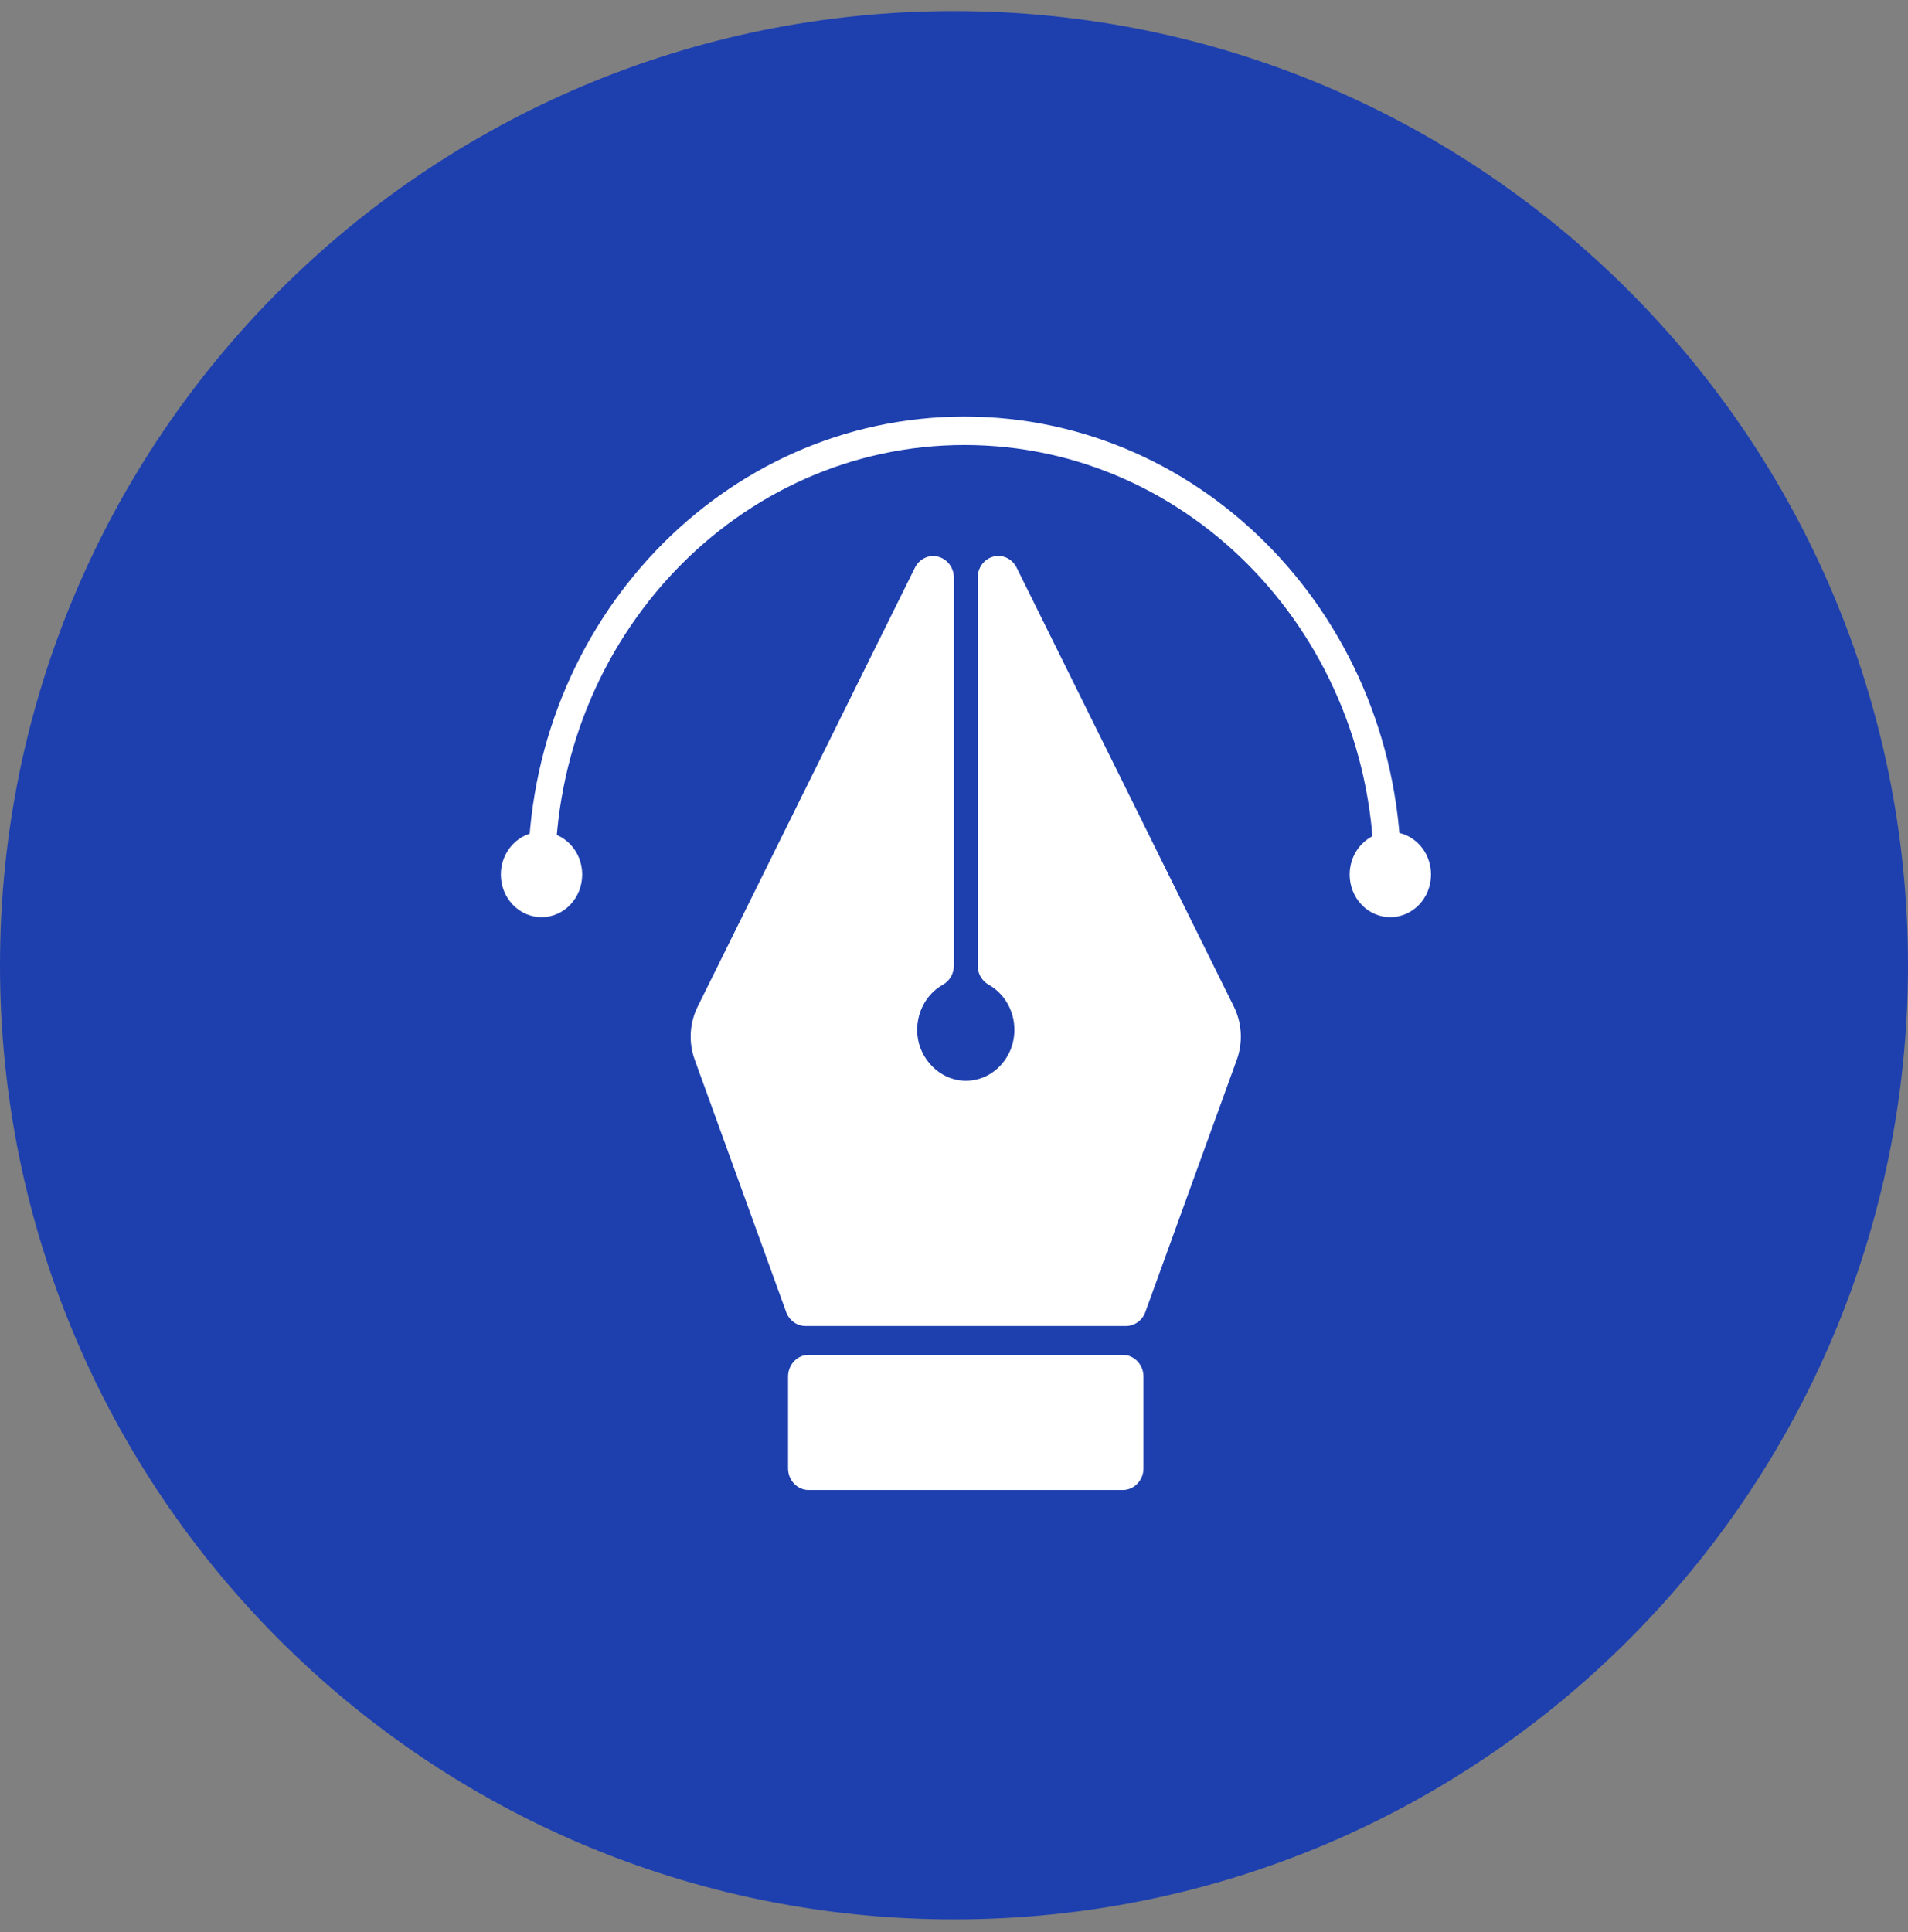
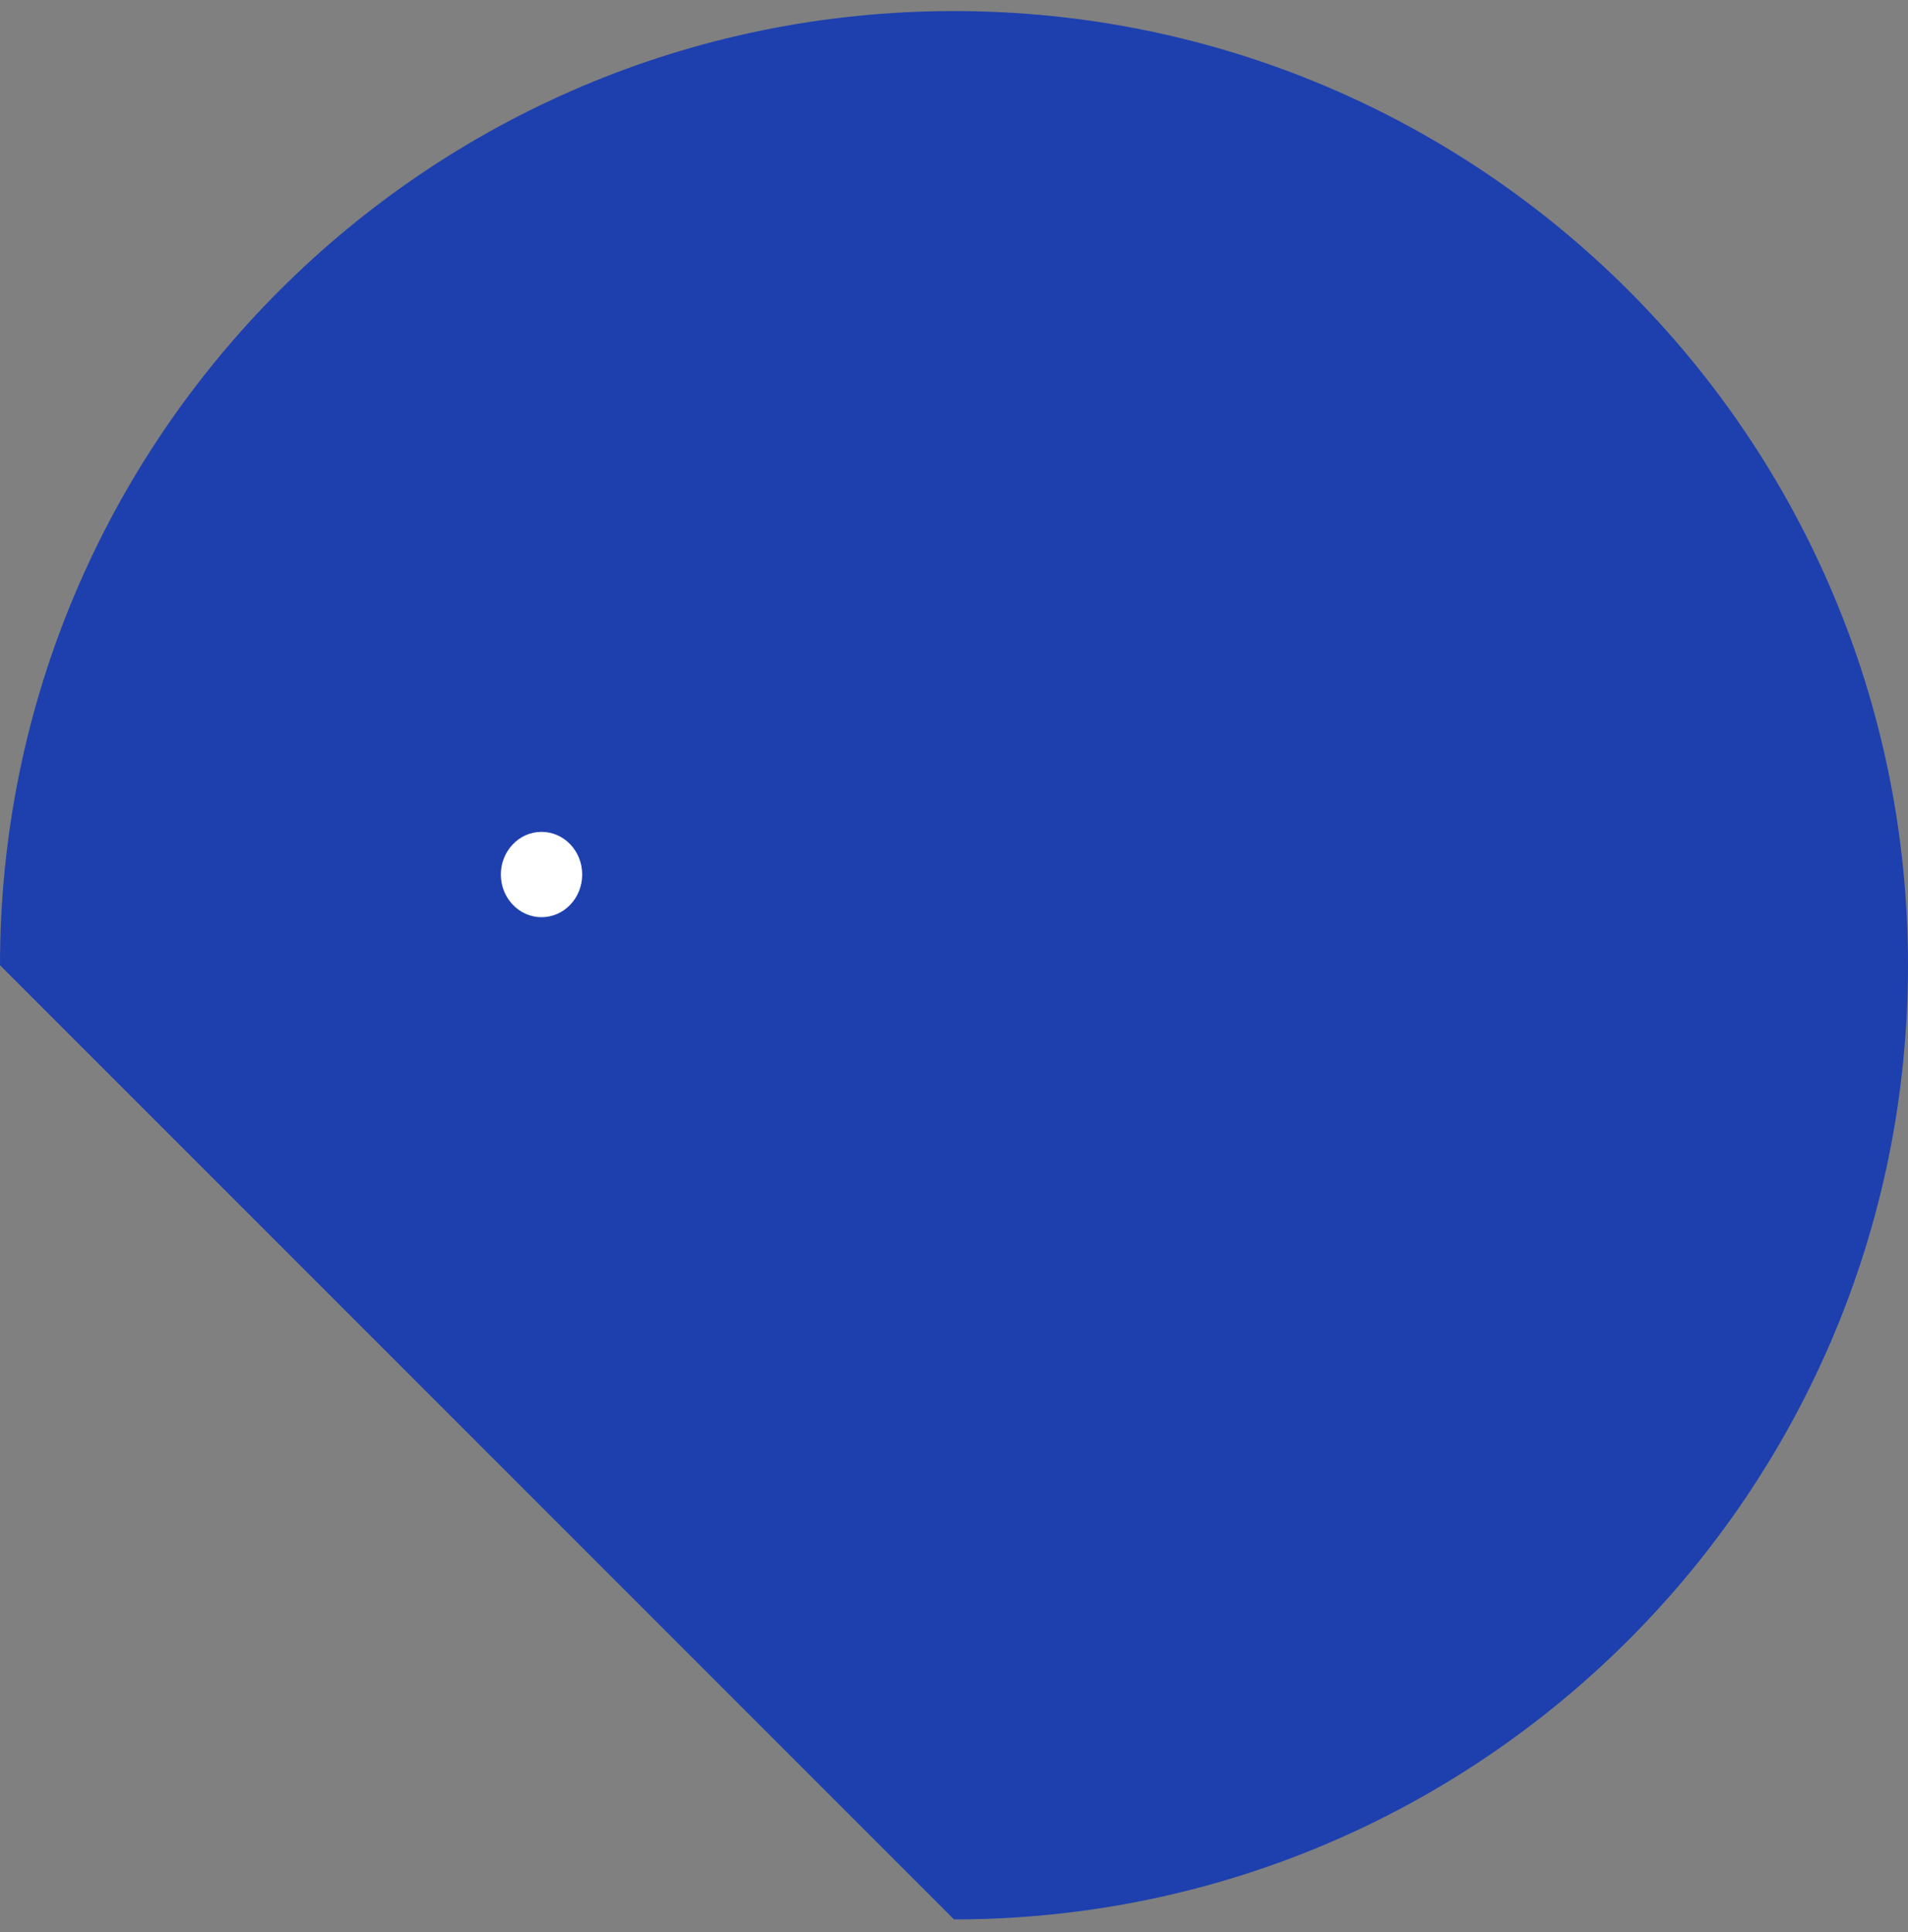
<svg xmlns="http://www.w3.org/2000/svg" width="80" height="81" viewBox="0 0 80 81" fill="none">
  <rect x="0" y="0" width="80" height="81" fill="#808080" stroke="none" />
-   <path d="M0 40.464C0 18.372 17.909 0.464 40 0.464C62.091 0.464 80 18.372 80 40.464C80 62.555 62.091 80.464 40 80.464C17.909 80.464 0 62.555 0 40.464Z" fill="#1E40AF" />
-   <path d="M40.443 17.464C50.553 17.464 58.749 26.059 58.749 36.661H57.612C57.612 26.718 49.925 18.656 40.443 18.656C30.961 18.656 23.274 26.718 23.274 36.661H22.137C22.137 26.059 30.333 17.464 40.443 17.464Z" fill="white" />
-   <path d="M42.626 23.795C42.441 23.424 42.041 23.233 41.653 23.333C41.264 23.432 40.993 23.795 40.993 24.215V40.48C40.993 40.815 41.168 41.121 41.453 41.281C42.118 41.654 42.532 42.378 42.532 43.169C42.532 43.76 42.305 44.31 41.897 44.72C41.489 45.125 40.955 45.335 40.389 45.305C39.397 45.252 38.552 44.401 38.464 43.369C38.391 42.505 38.81 41.686 39.533 41.281C39.818 41.122 39.995 40.815 39.995 40.48V24.219C39.995 23.799 39.722 23.436 39.333 23.337C38.945 23.237 38.545 23.428 38.36 23.801L29.251 42.201C28.91 42.889 28.866 43.7 29.128 44.424L32.963 55.003C33.09 55.354 33.415 55.588 33.773 55.588H47.215C47.571 55.588 47.896 55.352 48.023 55.003L51.858 44.424C52.12 43.7 52.075 42.889 51.735 42.201L42.626 23.795Z" fill="white" />
-   <path d="M47.078 56.798H33.907C33.43 56.798 33.042 57.206 33.042 57.706V61.556C33.042 62.056 33.43 62.464 33.907 62.464H47.078C47.555 62.464 47.944 62.056 47.944 61.556V57.706C47.944 57.206 47.555 56.798 47.078 56.798Z" fill="white" />
+   <path d="M0 40.464C0 18.372 17.909 0.464 40 0.464C62.091 0.464 80 18.372 80 40.464C80 62.555 62.091 80.464 40 80.464Z" fill="#1E40AF" />
  <path d="M24.411 36.661C24.411 37.649 23.648 38.45 22.706 38.45C21.764 38.45 21 37.649 21 36.661C21 35.674 21.764 34.873 22.706 34.873C23.648 34.873 24.411 35.674 24.411 36.661Z" fill="white" />
-   <path d="M60 36.661C60 37.649 59.236 38.45 58.294 38.45C57.352 38.45 56.589 37.649 56.589 36.661C56.589 35.674 57.352 34.873 58.294 34.873C59.236 34.873 60 35.674 60 36.661Z" fill="white" />
</svg>